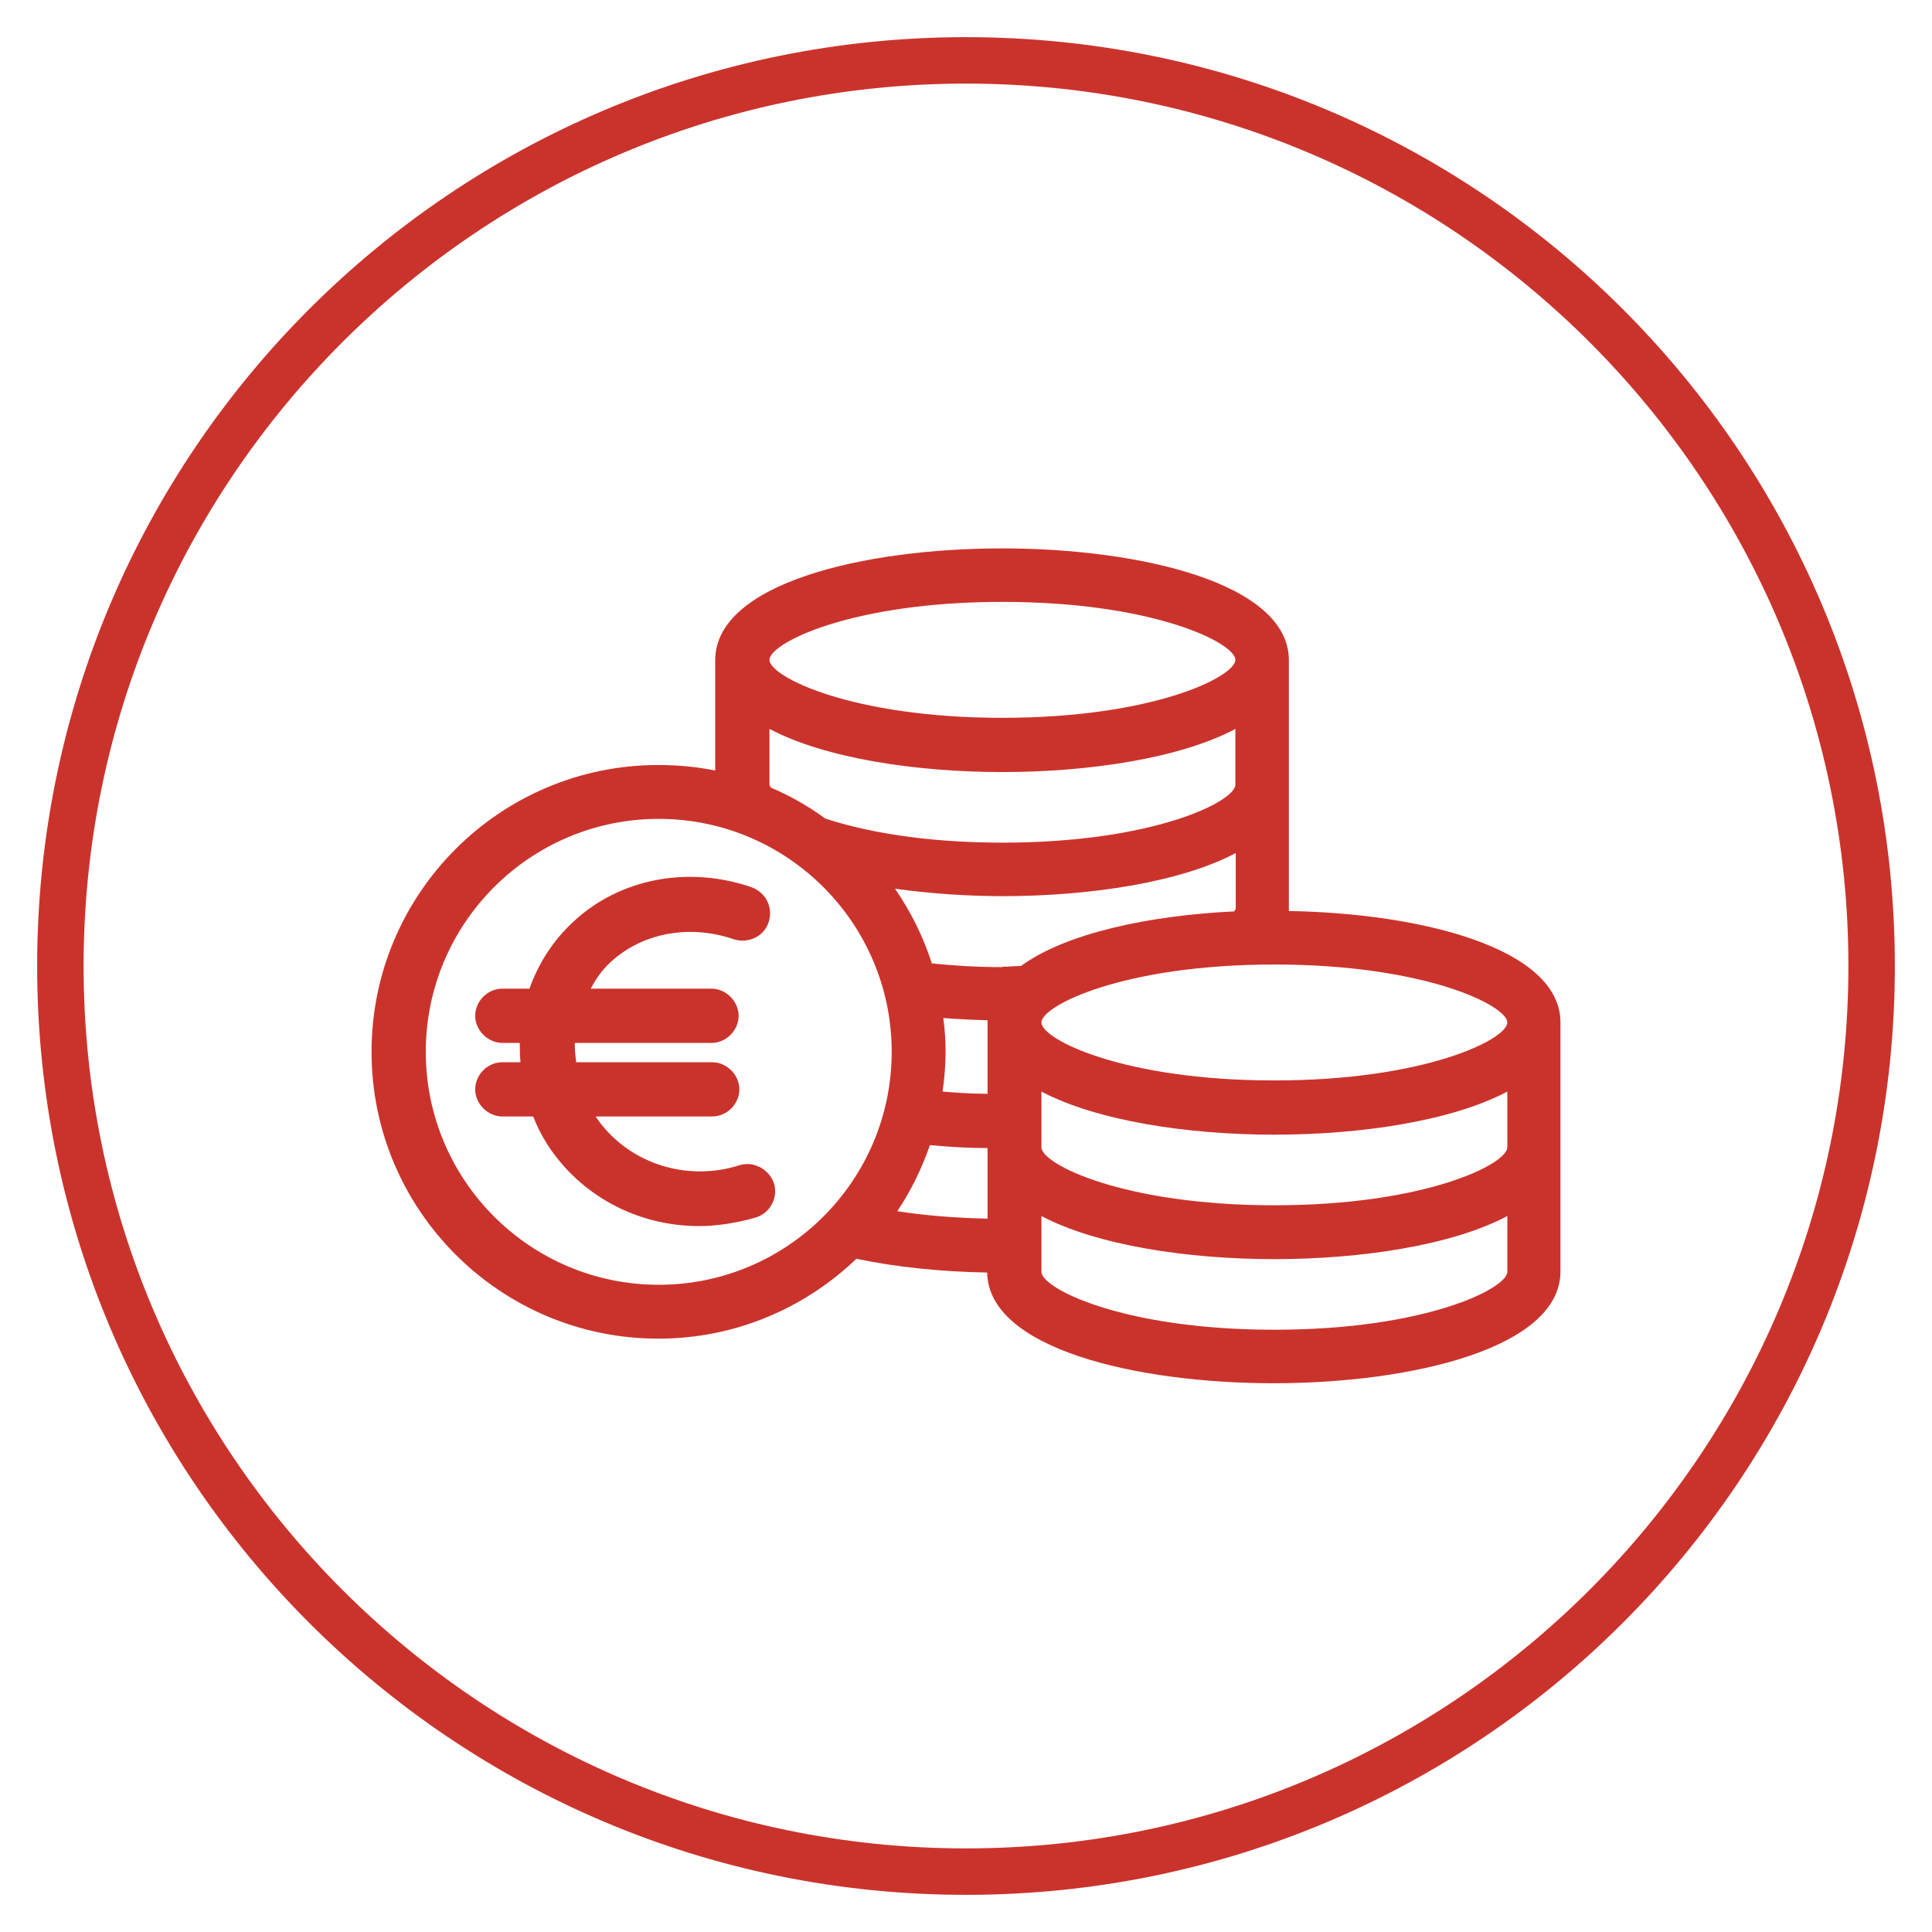
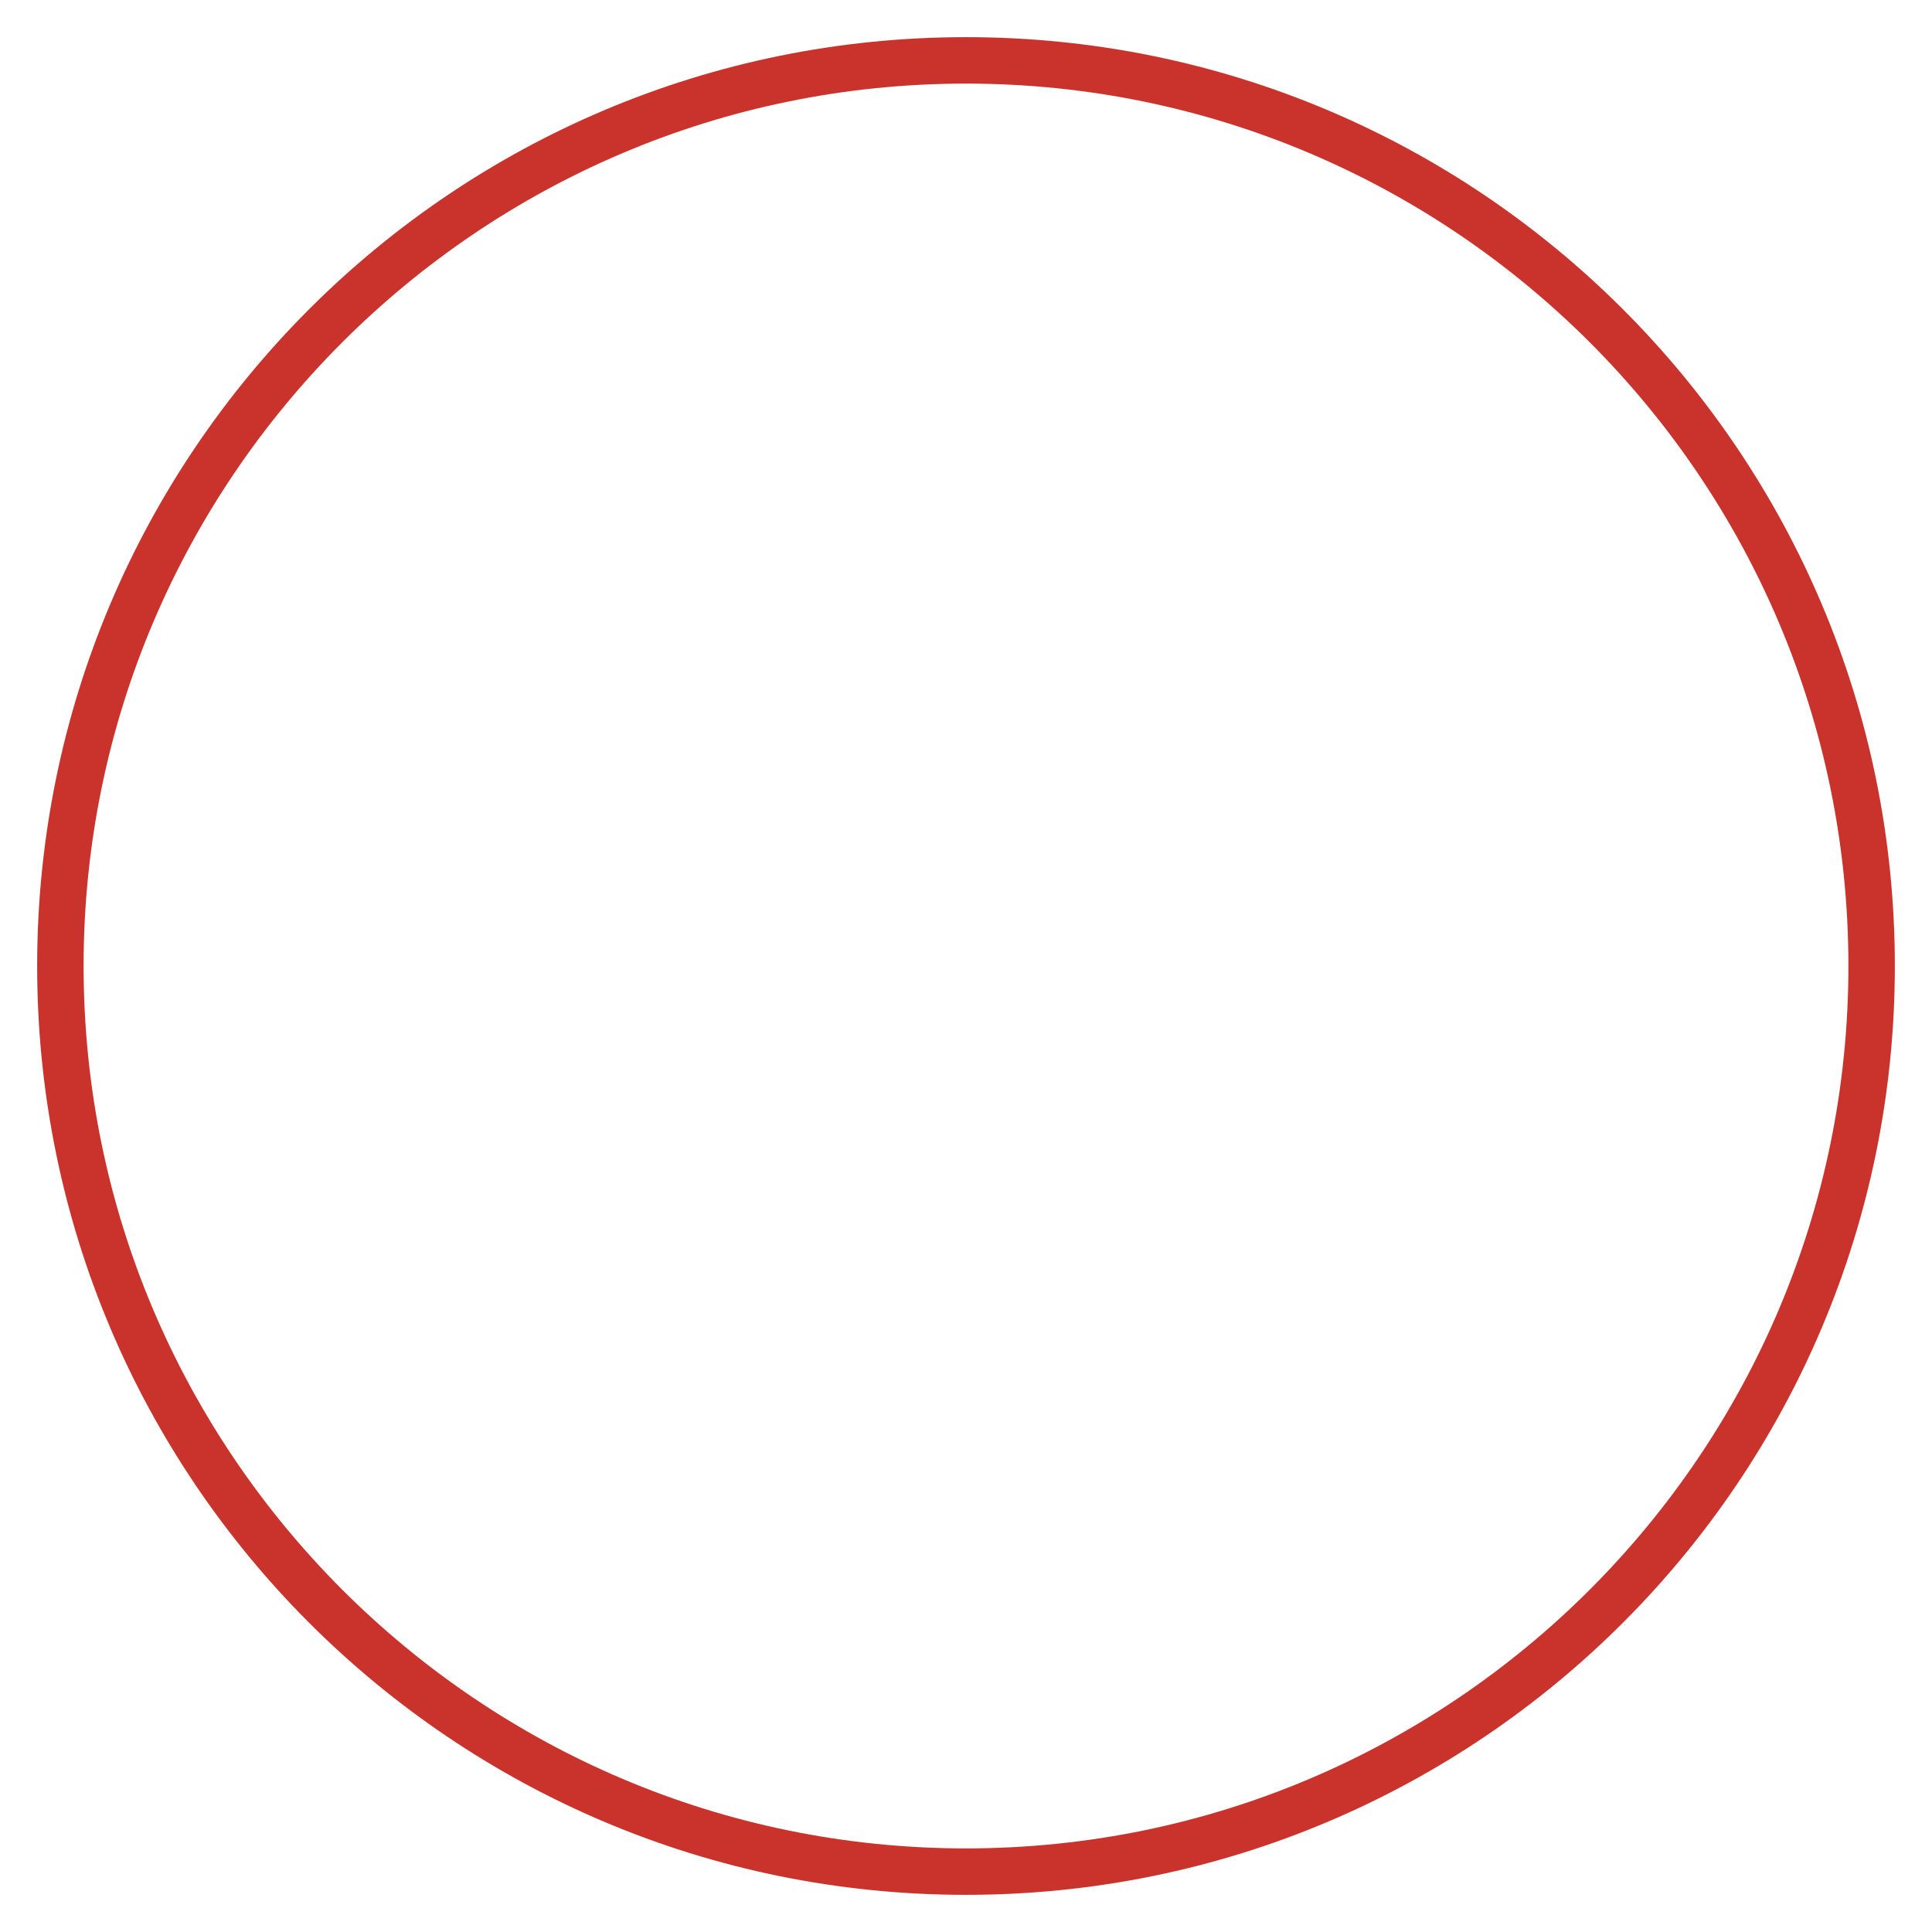
<svg xmlns="http://www.w3.org/2000/svg" id="Ebene_1" data-name="Ebene 1" version="1.1" viewBox="0 0 52 52">
  <defs>
    <style> .cls-1 { fill: #ca332c; stroke-width: 0px; } </style>
  </defs>
  <path class="cls-1" d="M26,2.25c13.1,0,23.75,10.65,23.75,23.75s-10.65,23.75-23.75,23.75S2.25,39.1,2.25,26,12.9,2.25,26,2.25M26,1C12.19,1,1,12.19,1,26s11.19,25,25,25,25-11.19,25-25S39.81,1,26,1h0Z" />
  <g>
-     <path class="cls-1" d="M20.44,31.41c-.17-.09-.36-.1-.53-.05-1.46.47-3.05-.07-3.88-1.31h3.14c.4,0,.73-.34.73-.73s-.34-.73-.73-.73h-3.66c-.03-.19-.04-.37-.04-.52h3.68c.4,0,.73-.34.73-.73s-.34-.73-.73-.73h-3.25c.13-.25.3-.5.53-.71.85-.79,2.12-1.03,3.32-.62.19.06.4.05.59-.05.17-.09.3-.24.35-.42.12-.39-.07-.78-.46-.93-1.72-.59-3.56-.23-4.8.93-.53.49-.93,1.1-1.18,1.8h-.73c-.4,0-.73.34-.73.73s.34.73.73.73h.47c0,.16,0,.34.02.52h-.49c-.4,0-.73.34-.73.73s.34.73.73.73h.83c.1.25.22.5.38.75.89,1.38,2.42,2.2,4.09,2.2.47,0,.99-.08,1.52-.23.19-.06.35-.19.44-.37.09-.17.11-.37.05-.55-.06-.19-.2-.34-.38-.44h-.01Z" />
-     <path class="cls-1" d="M34.69,24.52h0v-6.75c0-2.07-4-3.01-7.72-3.01s-7.72.94-7.72,3.01v2.97c-.49-.1-1-.15-1.53-.15-4.26,0-7.72,3.46-7.72,7.72s3.46,7.72,7.72,7.72c2.07,0,3.94-.82,5.33-2.15,1.09.23,2.31.35,3.52.37.03,2.05,4.01,2.98,7.71,2.98s7.72-.94,7.72-3.01v-6.7c0-1.99-3.72-2.94-7.32-3h0ZM25.03,30.82c.51.05,1.03.08,1.55.08v1.9c-.91-.02-1.72-.09-2.43-.2.37-.55.66-1.15.88-1.78ZM26.58,29.44c-.43,0-.83-.03-1.21-.06h0c.05-.35.08-.71.08-1.08,0-.3-.02-.6-.06-.9.39.03.79.05,1.19.06v1.97h0ZM25.23,30.11h0ZM26.98,26.03c-.7,0-1.32-.04-1.9-.1h0c-.23-.72-.57-1.4-.99-2.01.94.13,1.93.2,2.9.2,2.33,0,4.78-.37,6.27-1.16v1.5s-.03.05-.04.07c-2.3.11-4.54.59-5.74,1.47-.17,0-.32.02-.5.02h0ZM26.98,16.2c4.08,0,6.27,1.11,6.27,1.56s-2.2,1.56-6.27,1.56-6.27-1.11-6.27-1.56,2.2-1.56,6.27-1.56ZM20.71,21.12v-1.5c1.5.79,3.94,1.16,6.27,1.16s4.78-.37,6.27-1.16v1.5c0,.45-2.2,1.56-6.27,1.56-2.11,0-3.71-.3-4.77-.65h0c-.45-.33-.94-.61-1.46-.83-.01-.03-.04-.06-.04-.08ZM17.73,34.58c-3.46,0-6.27-2.81-6.27-6.27s2.81-6.27,6.27-6.27,6.27,2.81,6.27,6.27-2.81,6.27-6.27,6.27ZM40.57,34.23c0,.45-2.2,1.56-6.27,1.56s-6.27-1.11-6.27-1.56v-1.5c1.5.79,3.94,1.16,6.27,1.16s4.78-.37,6.27-1.16v1.5ZM40.57,30.88c0,.45-2.2,1.56-6.27,1.56s-6.27-1.11-6.27-1.56v-1.5c1.5.79,3.94,1.16,6.27,1.16s4.78-.37,6.27-1.16v1.5ZM34.3,29.08c-4.08,0-6.27-1.11-6.27-1.56s2.2-1.56,6.27-1.56,6.27,1.11,6.27,1.56-2.2,1.56-6.27,1.56Z" />
-   </g>
+     </g>
</svg>